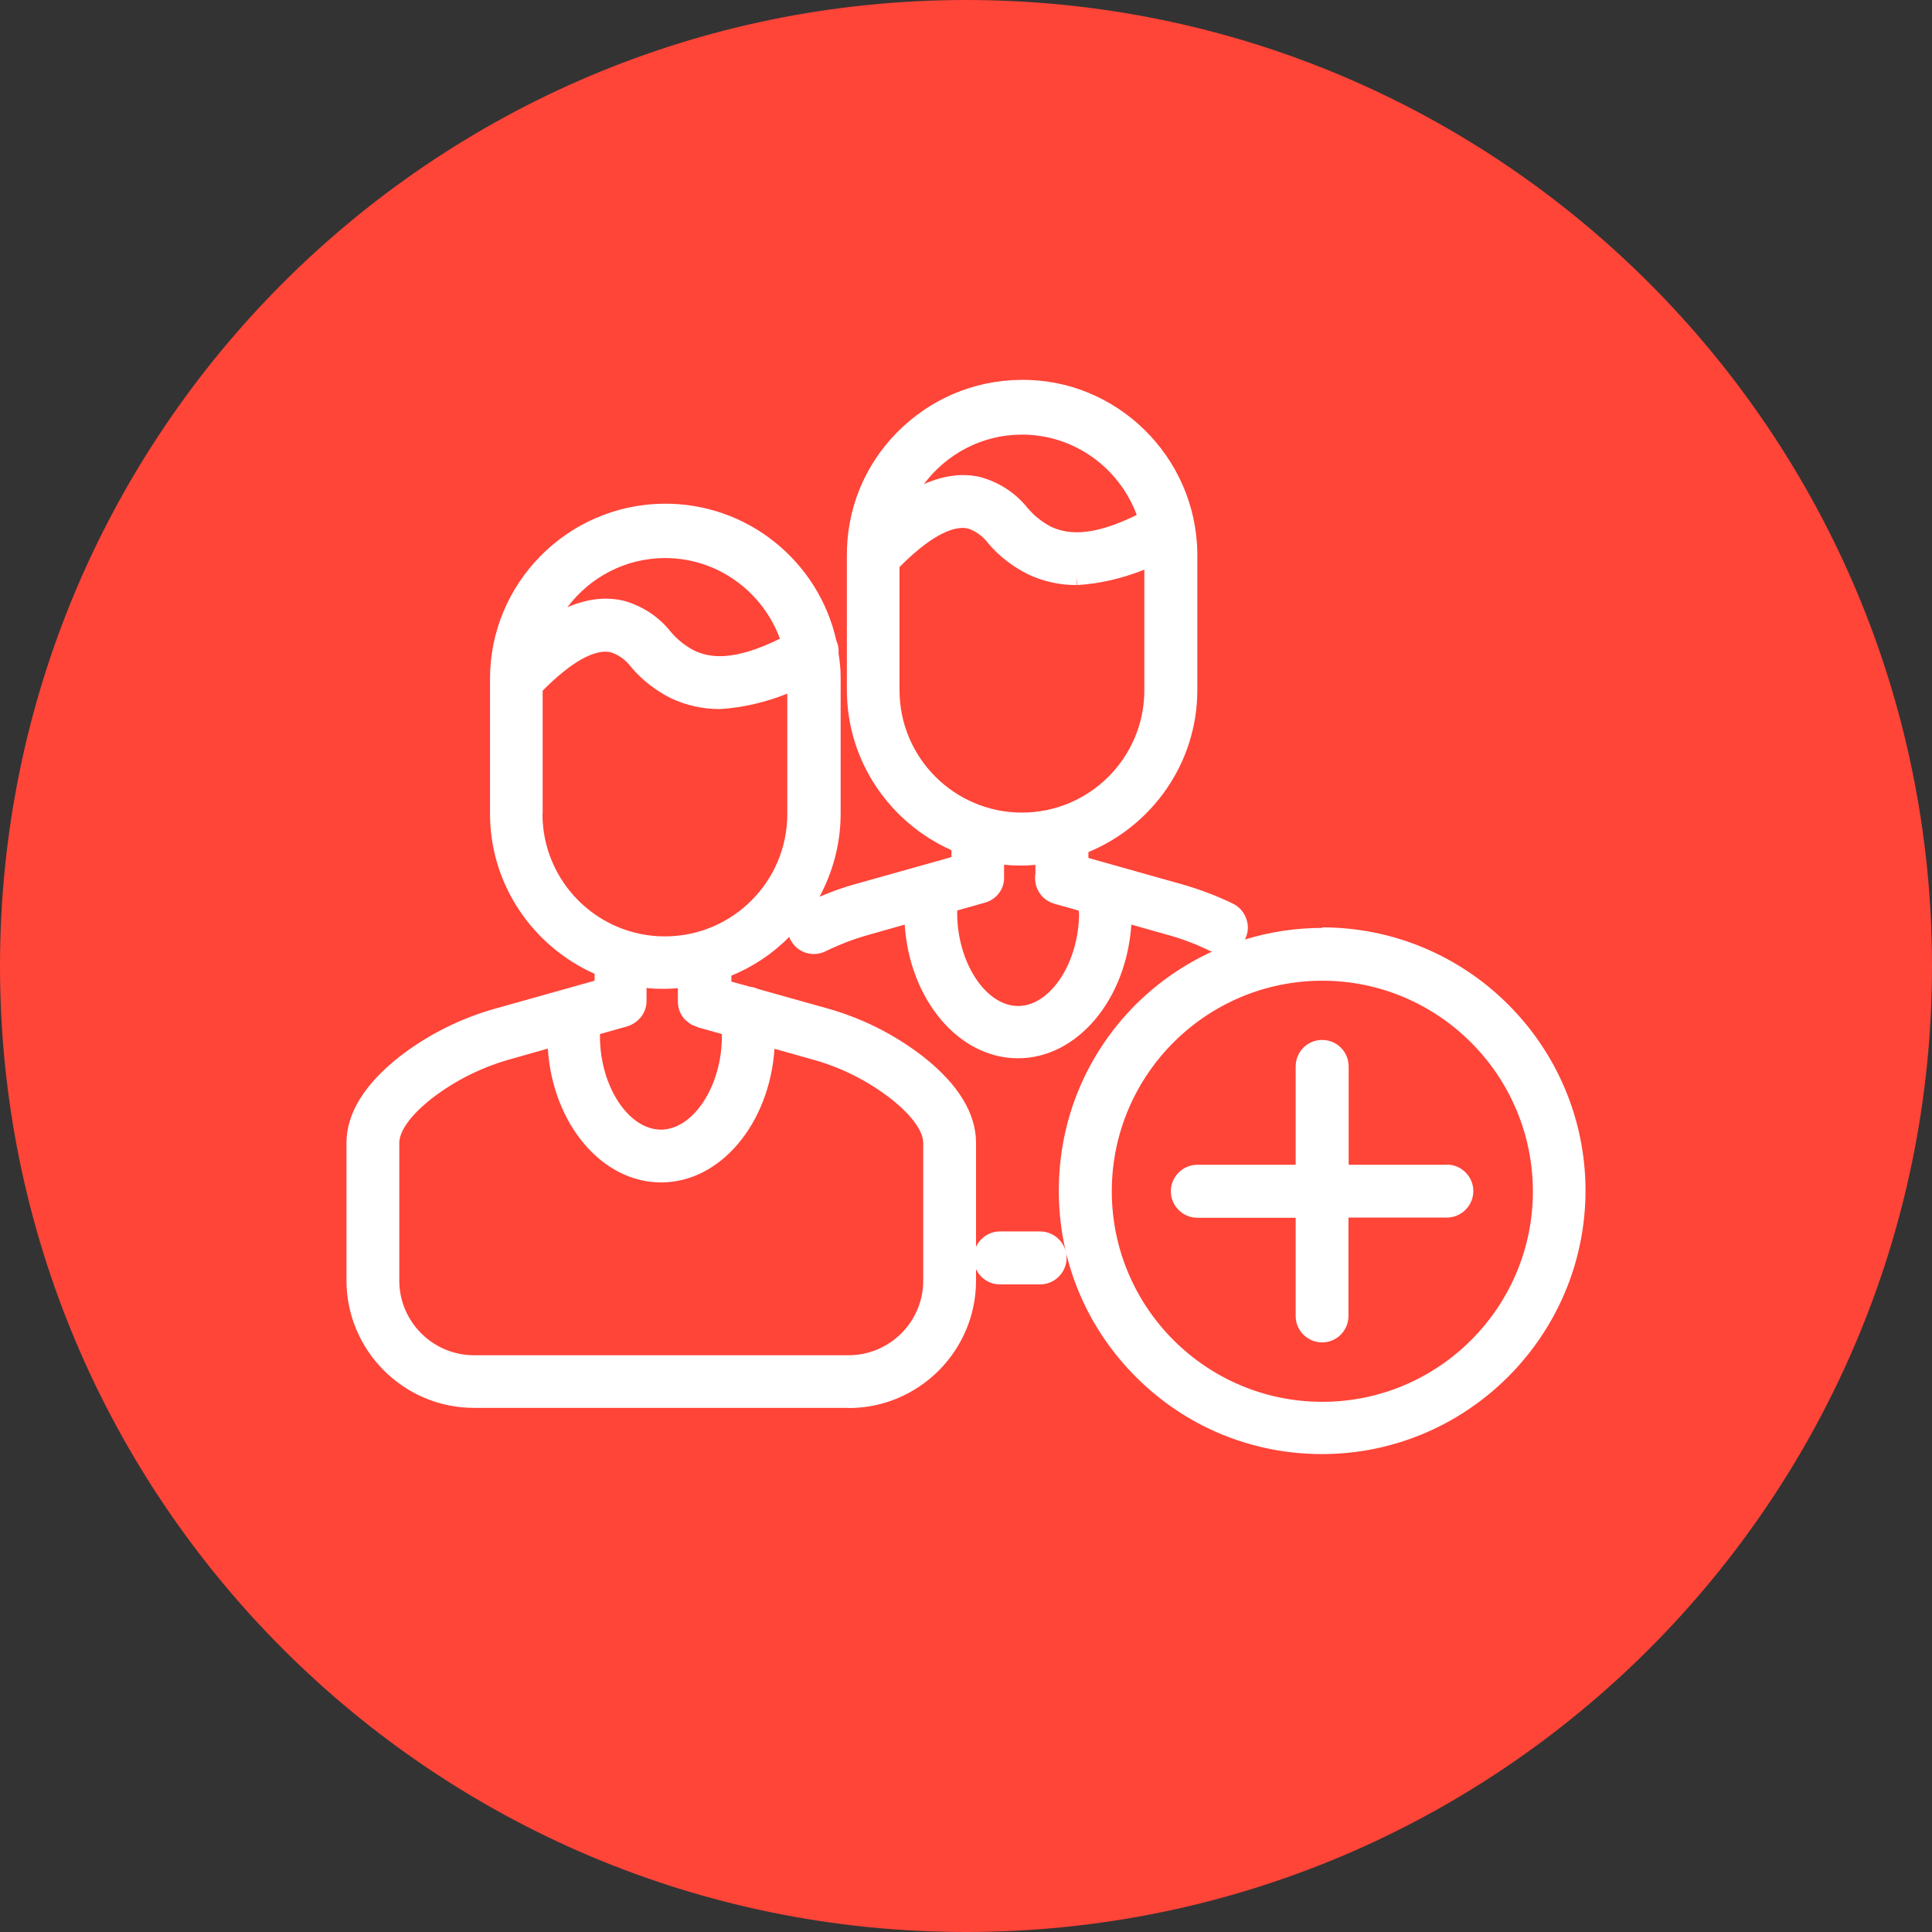
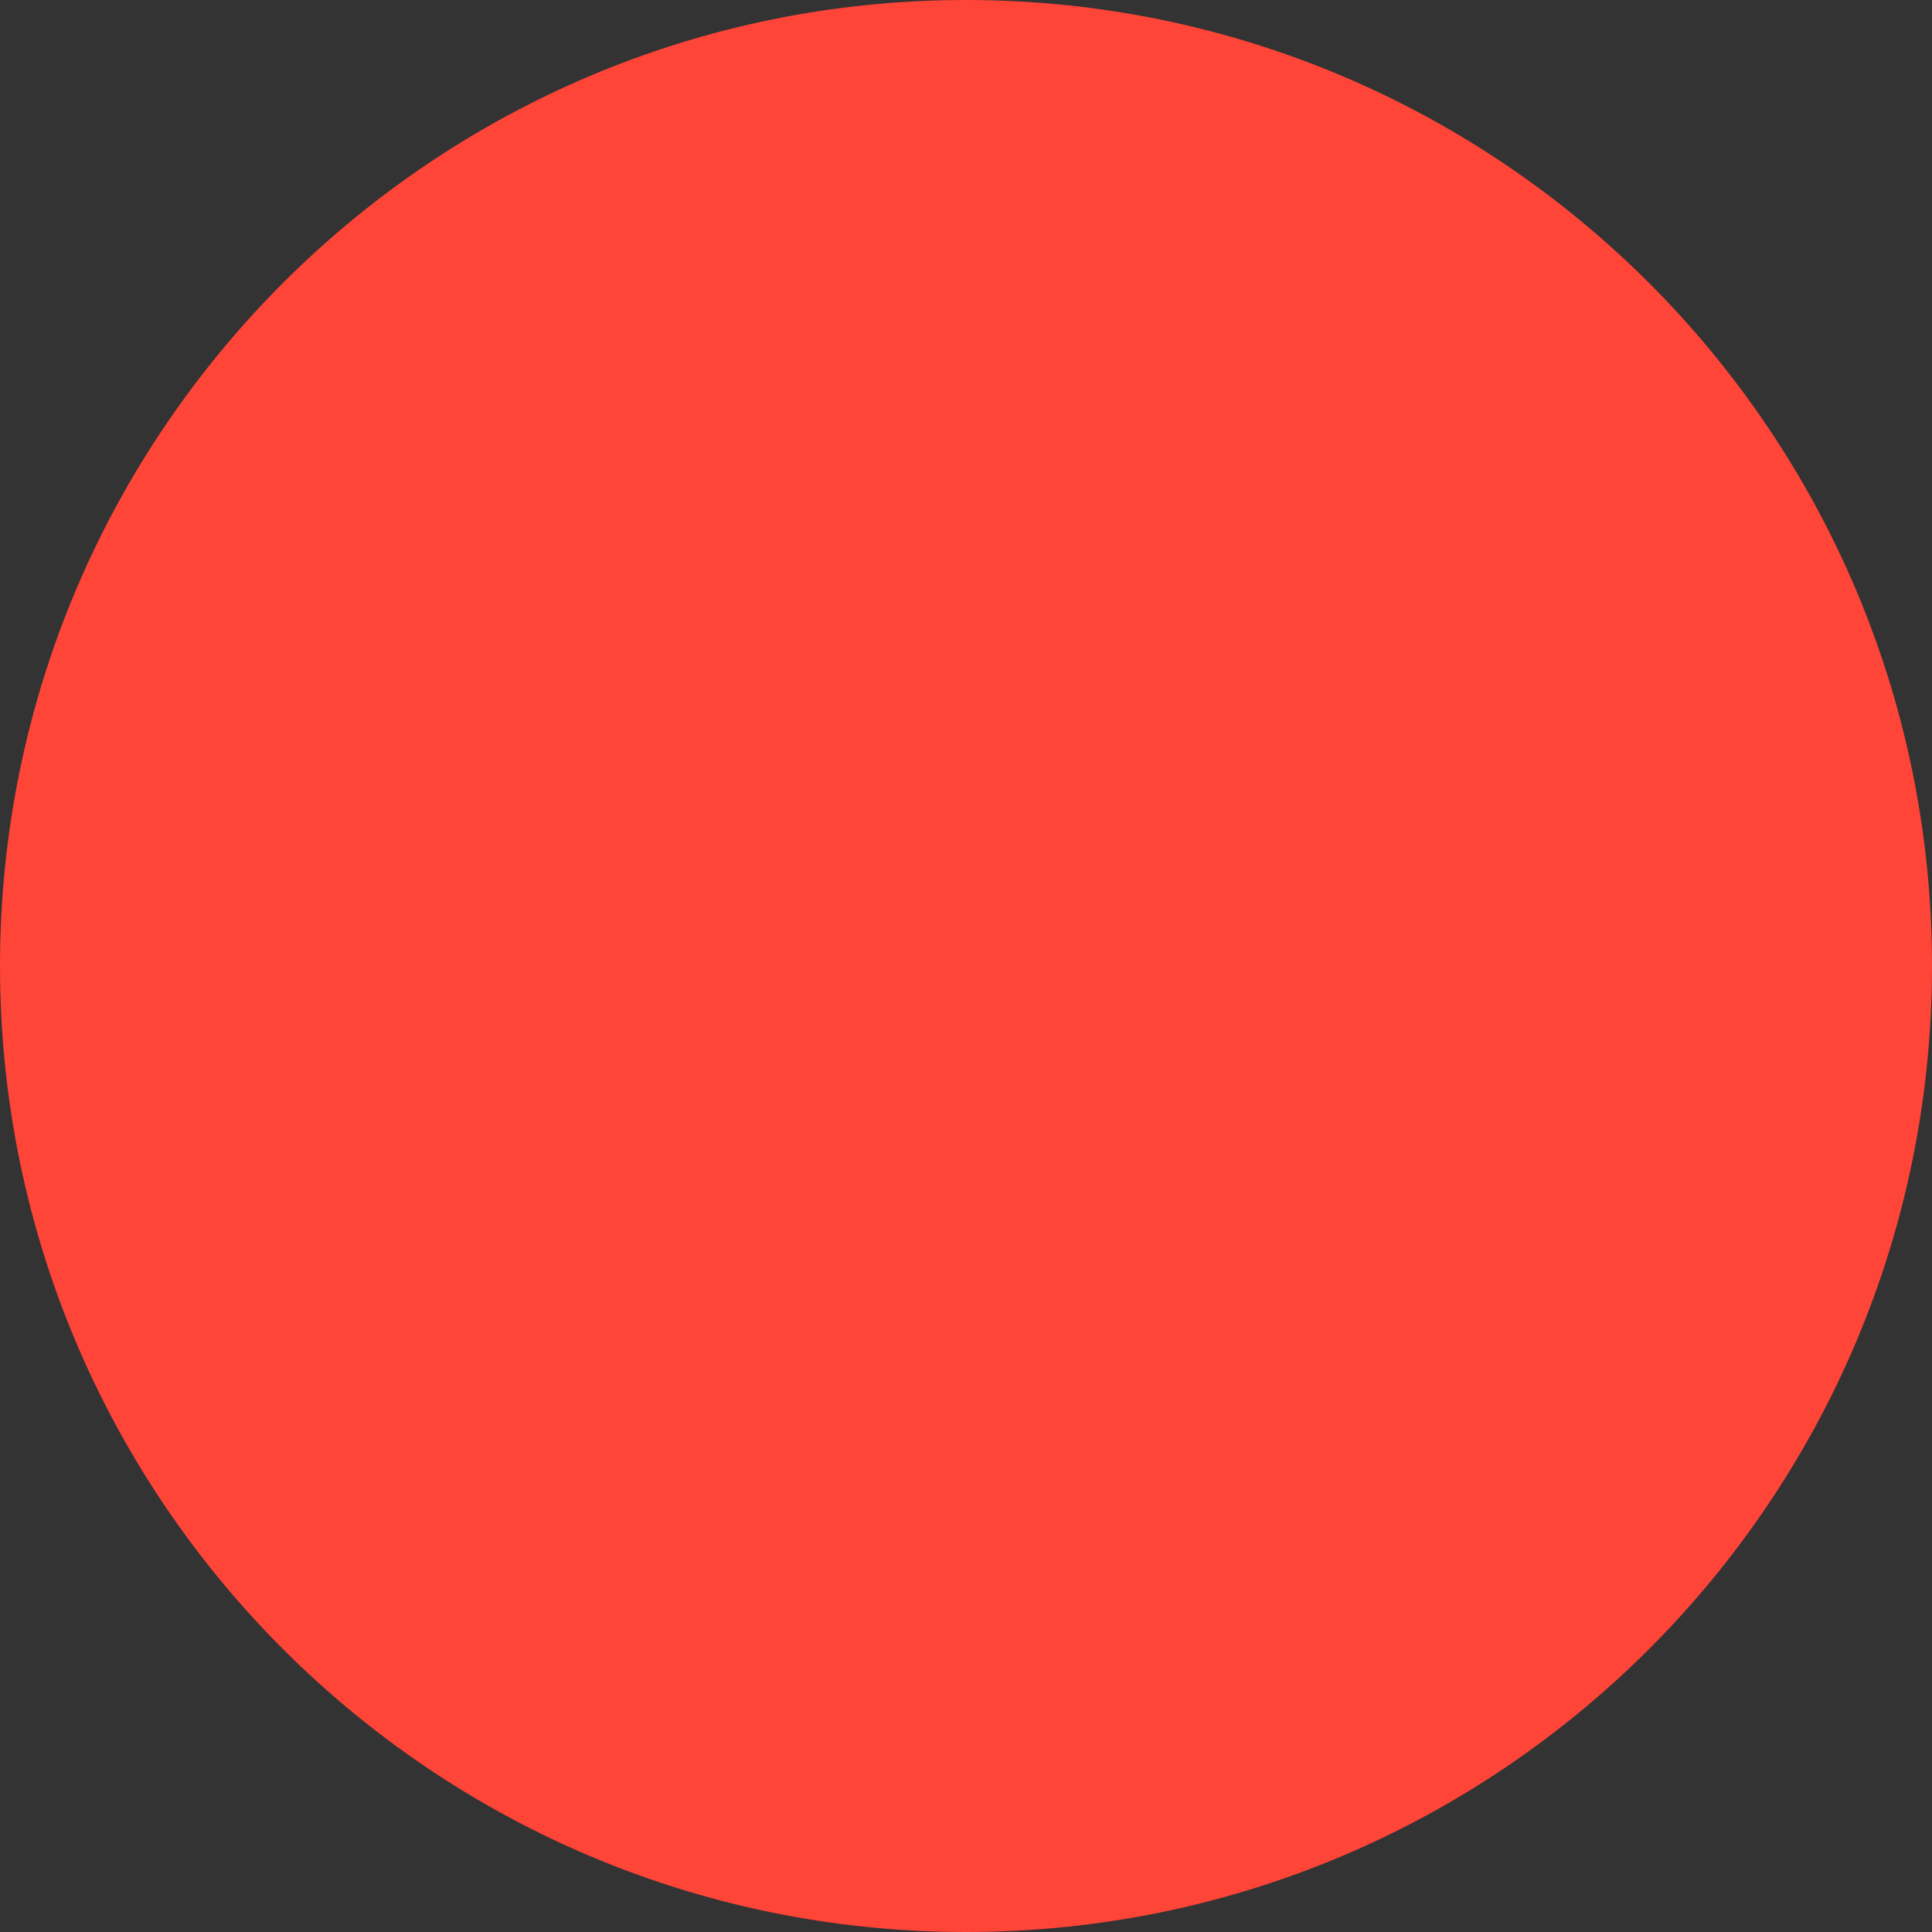
<svg xmlns="http://www.w3.org/2000/svg" id="Layer_1" data-name="Layer 1" width="111.58" height="111.58" viewBox="0 0 111.58 111.58">
  <rect x="0" y="0" width="111.58" height="111.58" fill="#333333" stroke="none" />
  <defs>
    <style>
      .cls-1 {
        fill: #fff;
      }

      .cls-2 {
        fill: #ff4438;
      }
    </style>
  </defs>
  <g id="Path_1594" data-name="Path 1594">
    <path class="cls-2" d="M111.58,55.79c0,30.81-24.98,55.79-55.79,55.79S0,86.6,0,55.79C0,24.98,24.98,0,55.79,0c30.81,0,55.79,24.98,55.79,55.79" />
  </g>
  <g>
-     <path class="cls-1" d="M76.37,53.59h0c-1.54,0-3.04.23-4.47.67,0,0,.01-.01.01-.02.18-.37.21-.78.07-1.17-.13-.39-.41-.7-.77-.88-.94-.46-1.94-.83-2.95-1.12l-5.4-1.52v-.34c3.68-1.52,6.29-5.14,6.29-9.36v-7.89c-.06-5.58-4.67-10.11-10.22-10.02-2.7.03-5.23,1.11-7.13,3.04s-2.92,4.48-2.89,7.18v7.69c0,4.12,2.49,7.67,6.04,9.25v.4l-5.59,1.57c-.69.19-1.37.44-2.03.72.77-1.43,1.22-3.06,1.22-4.8v-7.89c0-.46-.05-.92-.12-1.36.02-.25-.02-.51-.13-.75-1.02-4.56-5.12-7.95-9.98-7.9-5.56.06-10.04,4.61-10.02,10.15,0,.03,0,.05,0,.08,0,0,0,0,0,.01v7.66c0,4.12,2.49,7.67,6.04,9.25v.4l-5.59,1.57c-2.06.56-3.97,1.5-5.67,2.81-2.03,1.6-3.07,3.28-3.07,4.99v7.94c0,4.05,3.31,7.36,7.36,7.36h21.64v-.49.5c4.06,0,7.36-3.31,7.36-7.36v-.67c.24.53.77.89,1.38.89h2.32c.84,0,1.53-.69,1.53-1.53s-.69-1.53-1.53-1.53h-2.32c-.61,0-1.14.37-1.38.89v-6c0-1.71-1.03-3.4-3.07-5-1.7-1.31-3.6-2.25-5.66-2.81l-3.85-1.08c-.15-.07-.31-.11-.47-.13l-1.08-.3v-.34c1.26-.52,2.4-1.28,3.34-2.24.22.58.77.99,1.43.99v-.5h0s0,0,0,0v.5c.23,0,.47-.06.67-.16.8-.39,1.63-.71,2.49-.95l2.08-.59c.28,4.31,3.1,7.72,6.54,7.72h0c3.44,0,6.26-3.4,6.55-7.72l2.09.59c.84.23,1.66.54,2.43.92.04.02.09.03.14.05-1.61.74-3.1,1.76-4.4,3.05-2.87,2.87-4.45,6.69-4.45,10.76s1.58,7.88,4.46,10.76c2.87,2.87,6.69,4.45,10.75,4.45h0c8.38-.01,15.2-6.84,15.21-15.21,0-8.39-6.83-15.21-15.21-15.21ZM88.53,68.8c0,6.7-5.45,12.16-12.16,12.16s-12.16-5.45-12.16-12.16,5.45-12.16,12.16-12.16h0c6.7,0,12.15,5.46,12.16,12.16ZM76.37,56.14h0s0,0,0,0ZM31.64,60.57c.28,4.32,3.11,7.72,6.54,7.72h0c3.44,0,6.26-3.41,6.55-7.72l2.09.59c1.68.45,3.23,1.22,4.6,2.27,1.22.96,1.9,1.88,1.9,2.59v7.94c0,2.38-1.94,4.31-4.31,4.31h-21.64c-2.37,0-4.31-1.94-4.31-4.31v-7.94c0-.71.67-1.63,1.89-2.59,1.38-1.06,2.93-1.82,4.61-2.28l2.08-.59ZM39.63,58.94c.18.18.4.3.64.37.01,0,.02.01.03.02l1.39.39s0,.09,0,.14c0,2.86-1.65,5.38-3.52,5.38s-3.52-2.51-3.52-5.38c0-.05,0-.09,0-.14l1.6-.45s.04-.02.05-.02c.07-.02.14-.05.2-.09.01,0,.02-.01.04-.02.48-.26.8-.76.8-1.34v-.74c.34.04.68.05,1.03.05.26,0,.52-.02.78-.04v.78c0,.41.16.79.45,1.08ZM31.34,47v-7.11c1.62-1.64,3.01-2.43,3.93-2.22.47.15.88.45,1.2.88.64.75,1.42,1.35,2.31,1.79.86.4,1.81.61,2.75.61h.06c1.34-.08,2.65-.4,3.88-.89v6.95c0,3.9-3.17,7.07-7.07,7.07s-7.07-3.17-7.07-7.07ZM45.04,36.89c-2.72,1.34-4.08,1.09-4.95.68-.52-.27-.98-.64-1.35-1.08-.7-.88-1.64-1.5-2.74-1.8-1.04-.24-2.11-.1-3.23.38,1.29-1.72,3.34-2.84,5.64-2.84,3.04,0,5.63,1.94,6.63,4.65ZM62.32,52.72c0,2.86-1.65,5.38-3.52,5.38s-3.52-2.51-3.52-5.38c0-.05,0-.09.01-.14l1.6-.45s.04-.02.06-.02c.07-.02.14-.05.2-.08.01,0,.03-.01.04-.02.13-.07.25-.15.36-.26.29-.29.45-.67.44-1.08v-.73c.34.04.68.05,1.03.05v-.06.06c.26,0,.52-.02.78-.04v.51c-.12.71.27,1.4.91,1.67.03.01.06.02.09.03.04.01.07.03.11.04l1.39.39s.01.09.01.14ZM59.02,25.1c3.04,0,5.63,1.94,6.63,4.64-2.72,1.34-4.08,1.08-4.95.68-.52-.27-.98-.64-1.35-1.08-.7-.87-1.64-1.49-2.74-1.79-1.03-.24-2.12-.09-3.25.41,1.29-1.73,3.35-2.86,5.66-2.86ZM51.95,32.75c1.62-1.64,3.02-2.43,3.94-2.23.47.15.88.45,1.2.88.64.75,1.42,1.34,2.31,1.78.85.4,1.8.61,2.75.61h.04v-.5s0,0,0,0h0l.03.5c1.33-.08,2.64-.4,3.87-.89v6.96c0,3.9-3.17,7.07-7.07,7.07s-7.07-3.17-7.07-7.07v-7.11ZM59.02,25v-.4s0,0,0,0h0v.4ZM70.53,54.6h0s0,.14,0,.14c0,0,0,0,0,0v-.15Z" />
-     <path class="cls-1" d="M83.57,67.27h-5.68v-5.68c0-.84-.68-1.53-1.53-1.53s-1.53.68-1.53,1.53v5.68h-5.68c-.84,0-1.53.69-1.53,1.53s.69,1.53,1.53,1.53h5.68v5.68c0,.84.69,1.52,1.53,1.52v-.5h0s0,0,0,0v.5c.84,0,1.52-.69,1.52-1.53v-5.68h5.68c.84,0,1.53-.69,1.53-1.53s-.69-1.53-1.53-1.53Z" />
-   </g>
+     </g>
</svg>